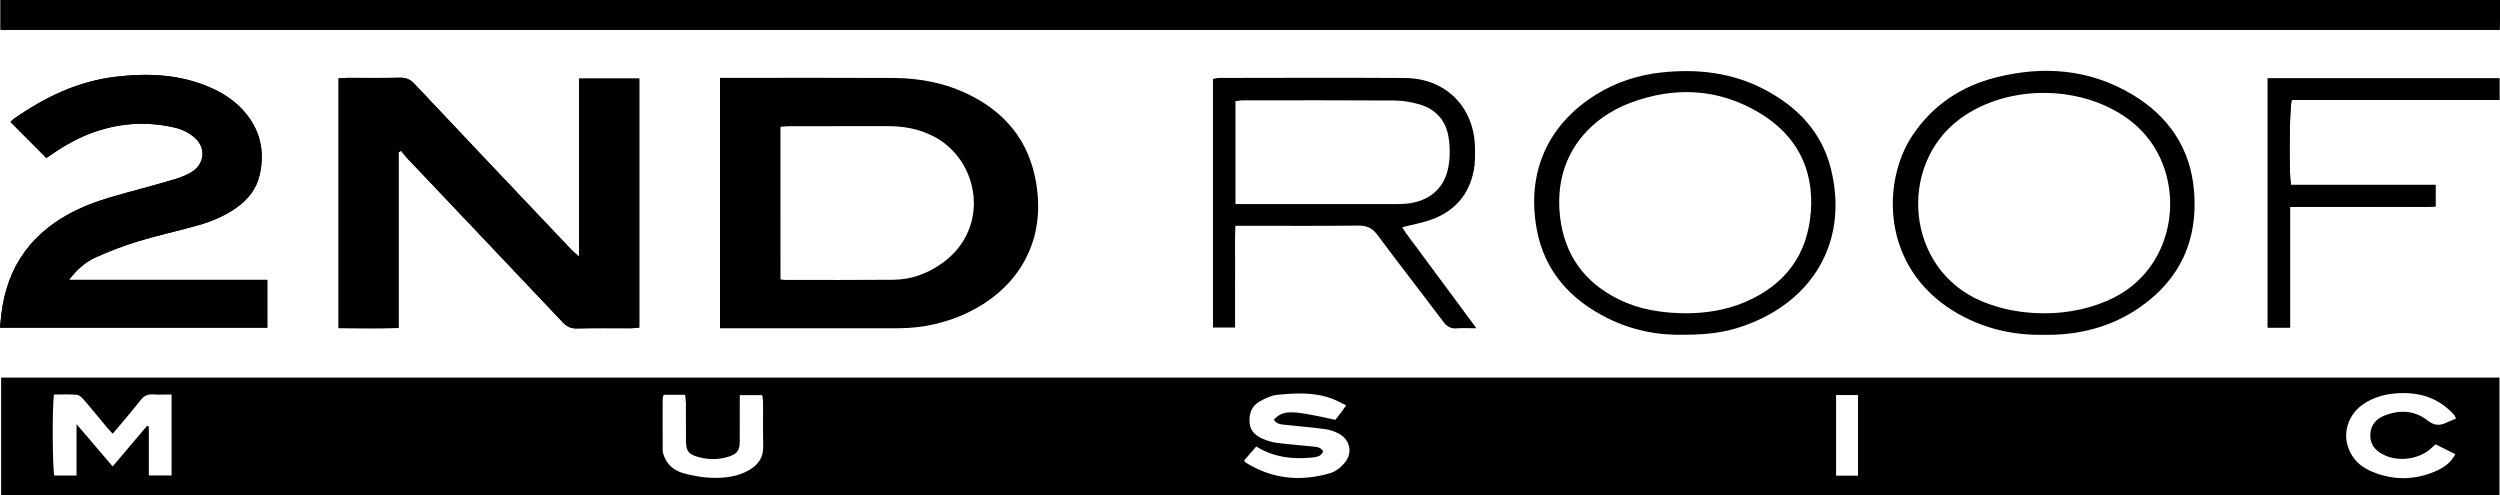
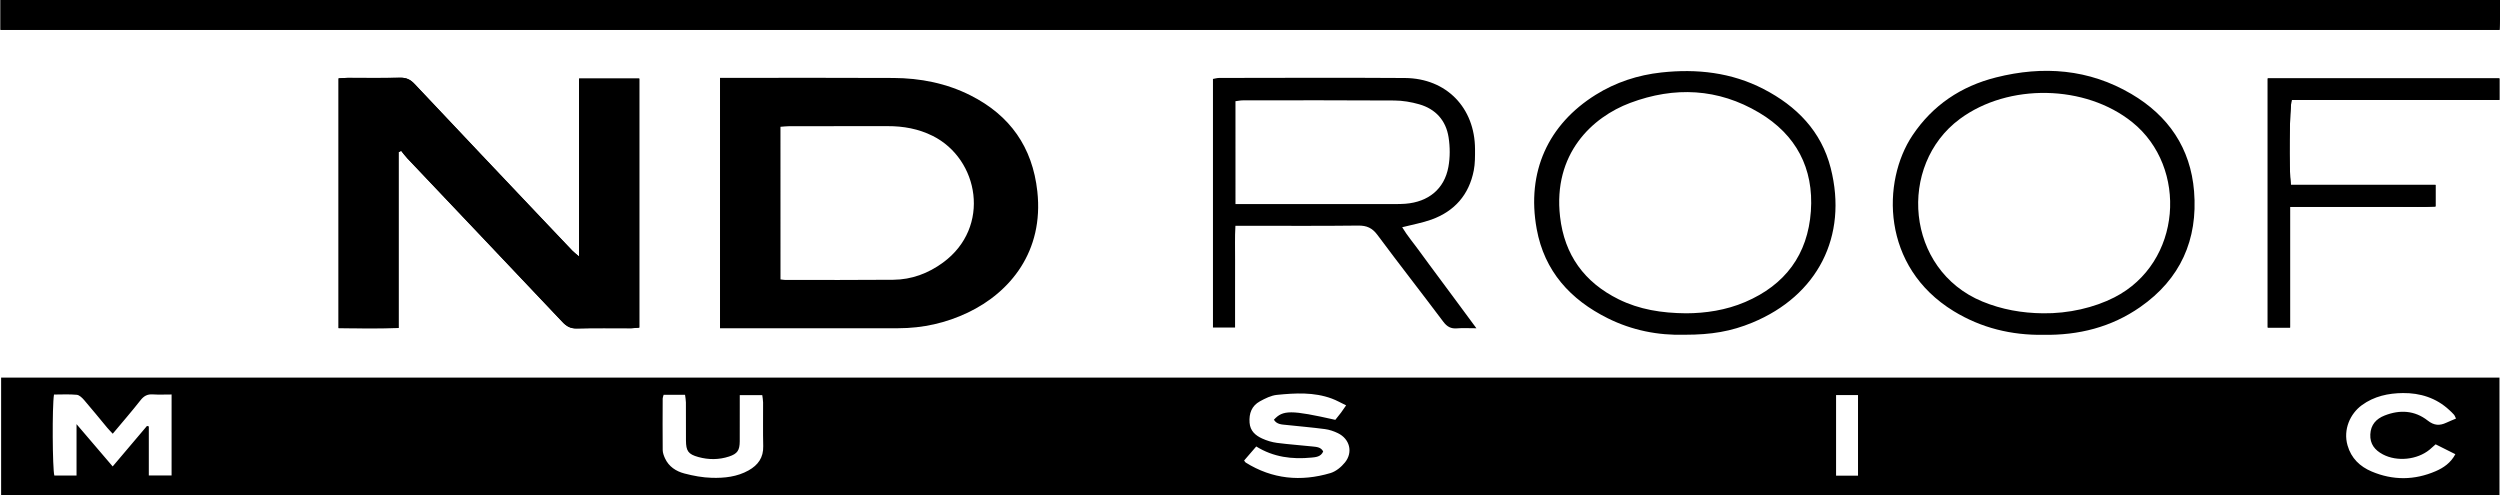
<svg xmlns="http://www.w3.org/2000/svg" version="1.1" id="Layer_1" x="0px" y="0px" width="227.313px" height="45.014px" viewBox="0 0 227.313 45.014" enable-background="new 0 0 227.313 45.014" xml:space="preserve">
  <g>
    <path d="M0.102,34.334v10.68h227.163v-10.68H0.102z M15.601,43.231c-0.651,0-1.306,0-2.07,0c0-1.499,0-2.979,0-4.459   c-0.055-0.015-0.11-0.031-0.165-0.046c-1.016,1.199-2.031,2.398-3.121,3.685c-1.071-1.253-2.106-2.465-3.286-3.845   c0,1.666,0,3.142,0,4.674c-0.745,0-1.38,0-2.018,0c-0.169-0.61-0.208-6.261-0.032-7.366c0.679,0,1.381-0.042,2.073,0.023   c0.24,0.023,0.494,0.278,0.674,0.486c0.711,0.823,1.394,1.671,2.091,2.507c0.131,0.157,0.277,0.302,0.503,0.547   c0.876-1.048,1.725-2.022,2.522-3.039c0.306-0.391,0.624-0.569,1.116-0.537c0.551,0.035,1.106,0.008,1.714,0.008   C15.601,38.357,15.601,40.76,15.601,43.231z M68.066,42.771c-1.039,0.583-2.188,0.704-3.334,0.674   c-0.842-0.022-1.695-0.18-2.513-0.396c-0.749-0.198-1.408-0.621-1.753-1.374c-0.107-0.235-0.207-0.499-0.21-0.751   c-0.017-1.562-0.007-3.125-0.001-4.688c0-0.083,0.04-0.166,0.084-0.339c0.663,0,1.274,0,1.949,0   c0.029,0.246,0.076,0.468,0.078,0.691c0.008,1.15,0,2.3,0.005,3.45c0.005,0.967,0.2,1.261,1.132,1.518   c0.924,0.255,1.869,0.253,2.784-0.047c0.765-0.251,0.968-0.566,0.974-1.376c0.009-1.091,0.002-2.182,0.002-3.273   c0-0.291,0-0.581,0-0.932c0.706,0,1.34,0,2.047,0c0.025,0.21,0.072,0.433,0.074,0.657c0.007,1.327-0.021,2.654,0.012,3.98   C69.423,41.606,68.929,42.287,68.066,42.771z M122.294,42.044c-0.334,0.415-0.824,0.822-1.321,0.97   c-2.693,0.799-5.288,0.556-7.708-0.957c-0.045-0.028-0.07-0.088-0.144-0.184c0.352-0.408,0.711-0.824,1.103-1.278   c1.569,0.976,3.271,1.185,5.027,1.01c0.372-0.037,0.85-0.061,1.06-0.554c-0.2-0.4-0.601-0.415-0.969-0.455   c-1.079-0.116-2.164-0.188-3.239-0.329c-0.46-0.061-0.925-0.203-1.346-0.397c-0.603-0.278-1.084-0.681-1.14-1.439   c-0.062-0.845,0.195-1.532,0.941-1.941c0.484-0.265,1.02-0.535,1.554-0.587c1.671-0.165,3.356-0.262,4.979,0.336   c0.43,0.158,0.832,0.391,1.305,0.618c-0.197,0.284-0.322,0.475-0.459,0.657c-0.174,0.231-0.358,0.454-0.522,0.66   c-4.037-0.905-4.764-0.909-5.585-0.009c0.267,0.434,0.721,0.429,1.146,0.474c1.167,0.125,2.338,0.224,3.501,0.377   c0.401,0.053,0.806,0.192,1.172,0.369C122.724,39.908,123.042,41.112,122.294,42.044z M168.94,43.249c-0.665,0-1.298,0-1.995,0   c0-2.434,0-4.855,0-7.329c0.662,0,1.295,0,1.995,0C168.94,38.359,168.94,40.779,168.94,43.249z M216.665,41.317   c1.287,0.68,3.116,0.493,4.243-0.431c0.179-0.146,0.347-0.305,0.553-0.486c0.59,0.296,1.16,0.581,1.793,0.898   c-0.422,0.795-1.079,1.237-1.788,1.544c-1.922,0.832-3.887,0.848-5.818,0.031c-1.067-0.451-1.863-1.202-2.198-2.376   c-0.414-1.447,0.247-2.888,1.3-3.656c1.125-0.821,2.42-1.09,3.74-1.102c1.558-0.013,3.017,0.433,4.202,1.534   c0.151,0.14,0.304,0.279,0.438,0.434c0.073,0.085,0.108,0.205,0.181,0.352c-0.309,0.132-0.601,0.247-0.884,0.379   c-0.606,0.282-1.107,0.258-1.686-0.197c-1.181-0.929-2.537-1.004-3.918-0.461c-0.767,0.301-1.26,0.837-1.302,1.715   C215.479,40.376,215.936,40.931,216.665,41.317z" />
    <path d="M0.049,2.718c75.795,0,151.482,0,227.222,0c0.015-0.34,0.036-0.629,0.039-0.917c0.006-0.583,0.002-1.166,0.002-1.801   C151.512,0,75.804,0,0.049,0C0.049,0.922,0.049,1.791,0.049,2.718z" />
    <path d="M36.24,13.829c0.079-0.038,0.159-0.077,0.238-0.115c0.185,0.227,0.356,0.467,0.556,0.678   c4.704,4.963,9.415,9.919,14.111,14.888c0.369,0.39,0.728,0.596,1.292,0.581c1.65-0.042,3.301-0.012,4.952-0.018   c0.251-0.001,0.501-0.04,0.737-0.06c0-7.6,0-15.104,0-22.64c-1.834,0-3.612,0-5.472,0c0,5.382,0,10.701,0,16.183   c-0.292-0.252-0.473-0.385-0.625-0.543c-0.775-0.808-1.544-1.623-2.314-2.436c-4.013-4.237-8.03-8.47-12.03-12.72   c-0.375-0.399-0.752-0.573-1.304-0.561c-1.591,0.035-3.183,0.01-4.775,0.014c-0.258,0.001-0.516,0.028-0.82,0.045   c0,7.575,0,15.102,0,22.709c1.833,0.012,3.61,0.029,5.453-0.011C36.24,24.419,36.24,19.124,36.24,13.829z" />
-     <path d="M6.275,25.448c0.741-0.985,1.53-1.648,2.461-2.064c1.258-0.562,2.555-1.059,3.874-1.459   c1.773-0.537,3.59-0.931,5.375-1.432c1.251-0.352,2.447-0.855,3.52-1.61c1.051-0.739,1.808-1.7,2.1-2.962   c0.513-2.22,0.036-4.207-1.511-5.906c-0.848-0.931-1.887-1.592-3.038-2.086c-2.739-1.176-5.608-1.295-8.506-0.953   c-3.447,0.407-6.488,1.856-9.296,3.838c-0.156,0.11-0.285,0.26-0.3,0.274c1.109,1.116,2.181,2.193,3.26,3.278   c0.559-0.367,1.179-0.823,1.845-1.197c0.691-0.388,1.407-0.749,2.146-1.031c2.516-0.957,5.108-1.146,7.725-0.527   c0.633,0.15,1.292,0.478,1.778,0.907c1.087,0.959,0.881,2.464-0.368,3.178c-0.406,0.232-0.849,0.415-1.296,0.553   c-1.041,0.32-2.092,0.604-3.142,0.894c-1.986,0.548-3.995,1.027-5.868,1.921c-4.042,1.928-6.403,5.072-6.914,9.555   C0.076,28.989,0.043,29.361,0,29.792c8.147,0,16.206,0,24.304,0c0-1.452,0-2.848,0-4.344C18.316,25.448,12.384,25.448,6.275,25.448   z" />
    <path d="M206.194,7.128c0,7.615,0,15.12,0,22.652c0.683,0,1.31,0,2.034,0c0-3.675,0-7.283,0-10.973c1.183,0,2.269,0,3.355,0   c1.091,0,2.182,0,3.272,0c1.12,0,2.241,0.006,3.361-0.002c1.075-0.007,2.154,0.035,3.232-0.031c0-0.707,0-1.283,0-1.966   c-4.422,0-8.795,0-13.152,0c-0.183-1.324-0.129-7.044,0.081-7.724c6.274,0,12.573,0,18.882,0c0-0.705,0-1.328,0-1.958   C220.204,7.128,213.228,7.128,206.194,7.128z" />
    <path d="M0.049,2.718c0-0.927,0-1.796,0-2.718c75.755,0,151.463,0,227.262,0c0,0.635,0.004,1.218-0.002,1.801   c-0.003,0.289-0.024,0.577-0.039,0.917C151.531,2.718,75.844,2.718,0.049,2.718z" />
    <path d="M65.467,29.847c0-7.622,0-15.149,0-22.766c0.342,0,0.629,0,0.917,0c4.953,0,9.906-0.019,14.859,0.009   c2.443,0.014,4.811,0.478,7.007,1.587c3.585,1.811,5.628,4.7,6.07,8.728c0.599,5.45-2.462,9.177-6.314,11.016   c-1.996,0.953-4.115,1.421-6.327,1.424c-5.071,0.008-10.142,0.003-15.213,0.003C66.15,29.847,65.833,29.847,65.467,29.847z    M70.966,25.406c0.214,0.024,0.329,0.048,0.444,0.048c3.272-0.001,6.543,0.013,9.814-0.016c1.668-0.015,3.174-0.578,4.518-1.562   c4.405-3.226,3.27-9.423-0.937-11.52c-1.295-0.646-2.667-0.891-4.103-0.887c-2.977,0.009-5.954,0.001-8.931,0.005   c-0.256,0-0.512,0.034-0.807,0.054C70.966,16.169,70.966,20.753,70.966,25.406z" />
    <path d="M36.24,13.829c0,5.295,0,10.59,0,15.996c-1.843,0.04-3.62,0.023-5.453,0.011c0-7.607,0-15.133,0-22.709   c0.304-0.017,0.562-0.044,0.82-0.045c1.592-0.004,3.184,0.021,4.775-0.014c0.552-0.012,0.929,0.162,1.304,0.561   c4,4.249,8.017,8.482,12.03,12.72c0.77,0.813,1.539,1.628,2.314,2.436c0.152,0.159,0.333,0.291,0.625,0.543   c0-5.482,0-10.801,0-16.183c1.86,0,3.638,0,5.472,0c0,7.535,0,15.04,0,22.64c-0.236,0.02-0.487,0.059-0.737,0.06   c-1.651,0.006-3.302-0.024-4.952,0.018c-0.564,0.014-0.923-0.191-1.292-0.581c-4.697-4.97-9.407-9.926-14.111-14.888   c-0.201-0.212-0.371-0.452-0.556-0.678C36.398,13.753,36.319,13.791,36.24,13.829z" />
-     <path d="M6.275,25.448c6.109,0,12.041,0,18.029,0c0,1.496,0,2.892,0,4.344c-8.098,0-16.157,0-24.304,0   c0.043-0.431,0.076-0.803,0.119-1.174c0.511-4.483,2.872-7.626,6.914-9.555c1.873-0.894,3.882-1.372,5.868-1.921   c1.05-0.29,2.102-0.573,3.142-0.894c0.447-0.138,0.891-0.321,1.296-0.553c1.249-0.714,1.455-2.219,0.368-3.178   c-0.486-0.429-1.145-0.757-1.778-0.907c-2.617-0.619-5.209-0.43-7.725,0.527c-0.74,0.281-1.455,0.643-2.146,1.031   c-0.666,0.374-1.286,0.83-1.845,1.197c-1.079-1.085-2.15-2.162-3.26-3.278c0.016-0.015,0.144-0.164,0.3-0.274   c2.808-1.982,5.849-3.43,9.296-3.838c2.898-0.342,5.767-0.223,8.506,0.953c1.151,0.494,2.189,1.155,3.038,2.086   c1.548,1.699,2.024,3.686,1.511,5.906c-0.292,1.262-1.049,2.222-2.1,2.962c-1.074,0.755-2.269,1.259-3.52,1.61   c-1.785,0.501-3.602,0.895-5.375,1.432c-1.319,0.4-2.616,0.897-3.874,1.459C7.805,23.8,7.016,24.464,6.275,25.448z" />
    <path d="M134.242,29.847c-0.755,0-1.257-0.034-1.752,0.009c-0.557,0.048-0.914-0.145-1.256-0.601   c-1.981-2.64-4.018-5.238-5.985-7.888c-0.474-0.639-0.974-0.866-1.758-0.856c-3.36,0.042-6.72,0.018-10.081,0.018   c-0.32,0-0.641,0-1.079,0c-0.065,1.068-0.022,2.087-0.03,3.104c-0.007,1.002-0.002,2.004-0.002,3.007c0,1.026,0,2.053,0,3.143   c-0.702,0-1.329,0-2.01,0c0-7.537,0-15.042,0-22.605c0.182-0.031,0.375-0.091,0.569-0.091c5.63-0.005,11.26-0.033,16.89,0.006   c3.766,0.027,6.359,2.703,6.369,6.473c0.002,0.646,0.009,1.306-0.114,1.935c-0.431,2.204-1.743,3.704-3.846,4.464   c-0.824,0.297-1.701,0.449-2.664,0.696c0.459,0.768,1.061,1.471,1.598,2.216c0.552,0.765,1.118,1.519,1.679,2.277   c0.561,0.758,1.124,1.514,1.685,2.273C133.009,28.174,133.561,28.924,134.242,29.847z M112.336,18.556c0.332,0,0.563,0,0.795,0   c4.564,0,9.129,0.001,13.693-0.001c0.324,0,0.649-0.003,0.971-0.029c2.085-0.166,3.531-1.34,3.899-3.341   c0.162-0.879,0.156-1.83,0.016-2.715c-0.239-1.518-1.176-2.561-2.668-2.987c-0.726-0.207-1.5-0.339-2.253-0.344   c-4.594-0.031-9.188-0.017-13.781-0.013c-0.222,0-0.443,0.05-0.673,0.077C112.336,12.326,112.336,15.38,112.336,18.556z" />
    <path d="M185.802,30.444c-2.907,0.044-5.652-0.62-8.159-2.151c-6.617-4.043-6.54-11.812-3.749-15.985   c1.84-2.751,4.424-4.47,7.597-5.269c4.28-1.079,8.443-0.768,12.304,1.505c3.36,1.977,5.386,4.922,5.702,8.855   c0.354,4.4-1.244,7.976-4.902,10.524C191.969,29.752,189.003,30.494,185.802,30.444z M185.758,28.487   c2.325,0.033,4.661-0.515,6.485-1.445c6.171-3.147,6.725-11.831,1.637-15.928c-4.267-3.436-11.259-3.564-15.673-0.305   c-5.698,4.206-4.96,13.715,2.041,16.607C182.017,28.145,183.855,28.468,185.758,28.487z" />
    <path d="M153.209,30.436c-2.461,0.072-4.819-0.402-7.019-1.496c-3.404-1.693-5.766-4.28-6.465-8.117   c-0.951-5.219,1.066-9.52,5.359-12.201c1.831-1.144,3.847-1.801,5.977-2.033c3.223-0.35,6.361-0.008,9.289,1.504   c3.015,1.558,5.257,3.844,6.108,7.189c1.584,6.225-1.211,11.604-7.119,14.049C157.409,30.132,155.606,30.437,153.209,30.436z    M153.318,28.487c1.747-0.007,3.602-0.274,5.362-1.026c3.641-1.555,5.696-4.317,5.974-8.257c0.275-3.906-1.346-6.961-4.703-8.958   c-3.729-2.219-7.696-2.401-11.728-0.889c-3.433,1.287-7.034,4.611-6.374,10.354c0.399,3.471,2.208,5.959,5.32,7.5   C149.053,28.142,151.079,28.47,153.318,28.487z" />
    <path d="M206.194,7.128c7.034,0,14.01,0,21.065,0c0,0.63,0,1.253,0,1.958c-6.309,0-12.608,0-18.882,0   c-0.21,0.68-0.264,6.399-0.081,7.724c4.357,0,8.73,0,13.152,0c0,0.683,0,1.259,0,1.966c-1.078,0.065-2.157,0.023-3.232,0.031   c-1.12,0.007-2.24,0.002-3.361,0.002c-1.091,0-2.182,0-3.272,0c-1.086,0-2.172,0-3.355,0c0,3.689,0,7.298,0,10.973   c-0.724,0-1.351,0-2.034,0C206.194,22.248,206.194,14.743,206.194,7.128z" />
  </g>
</svg>